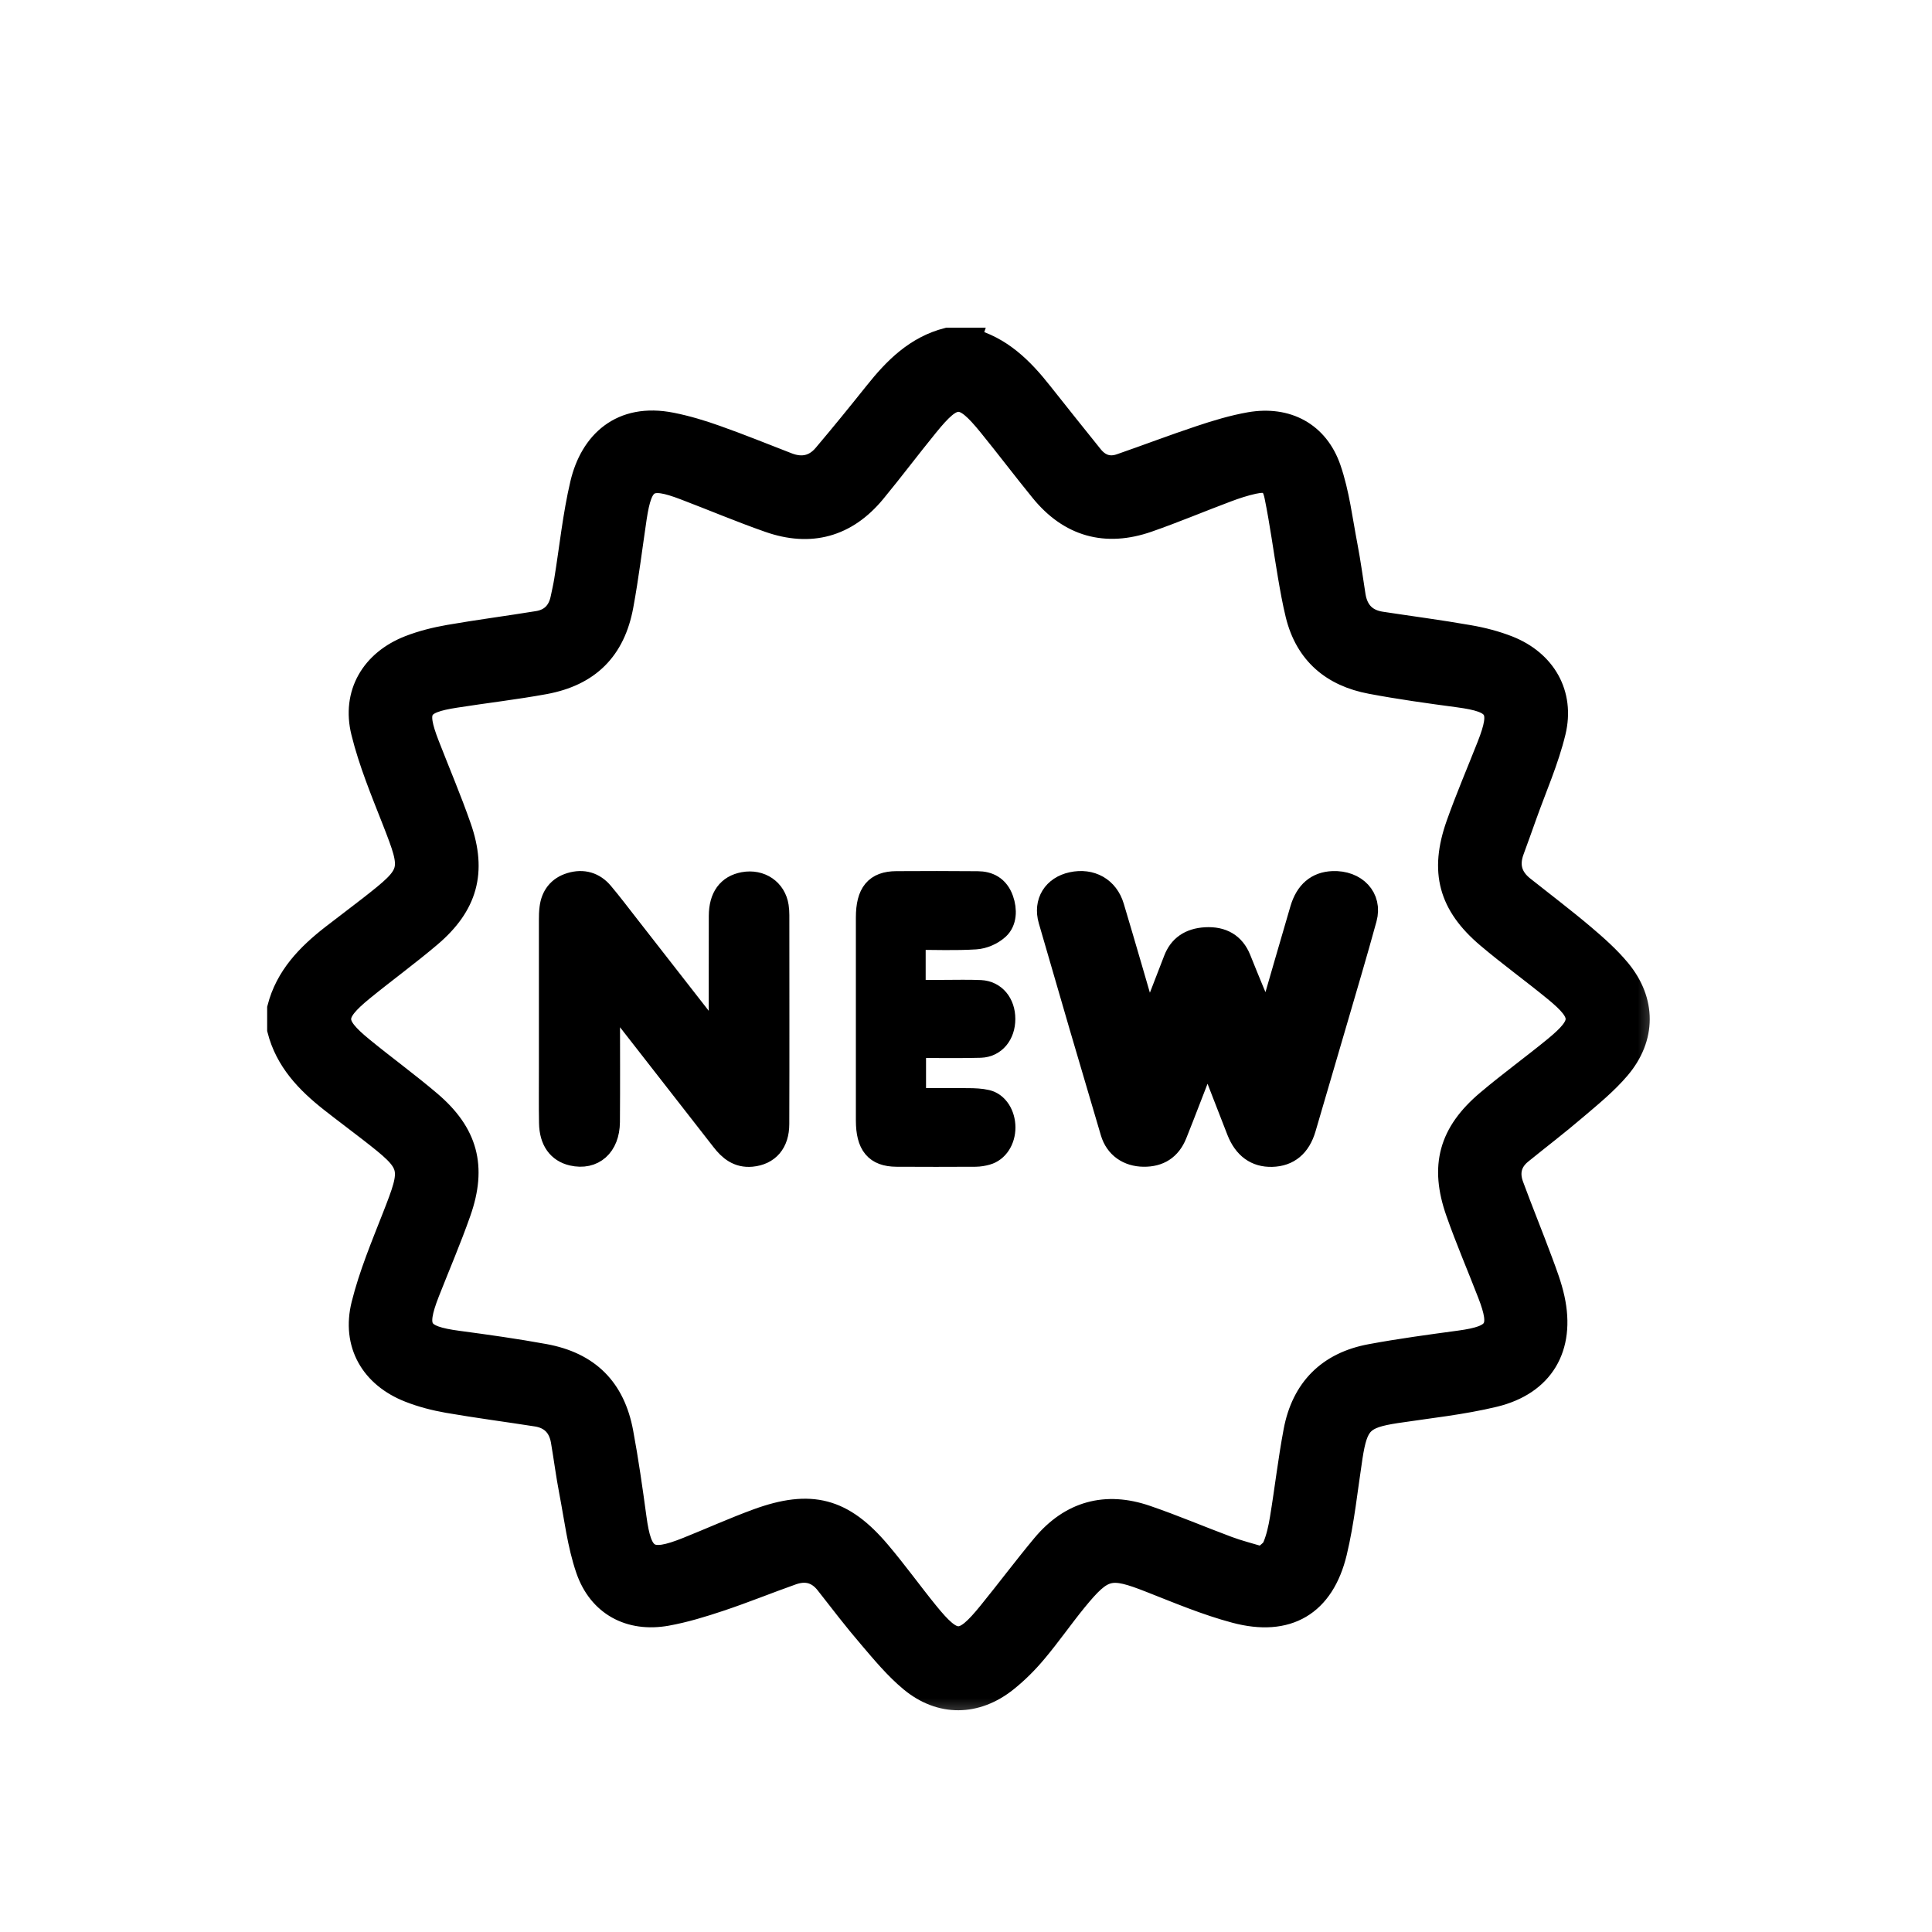
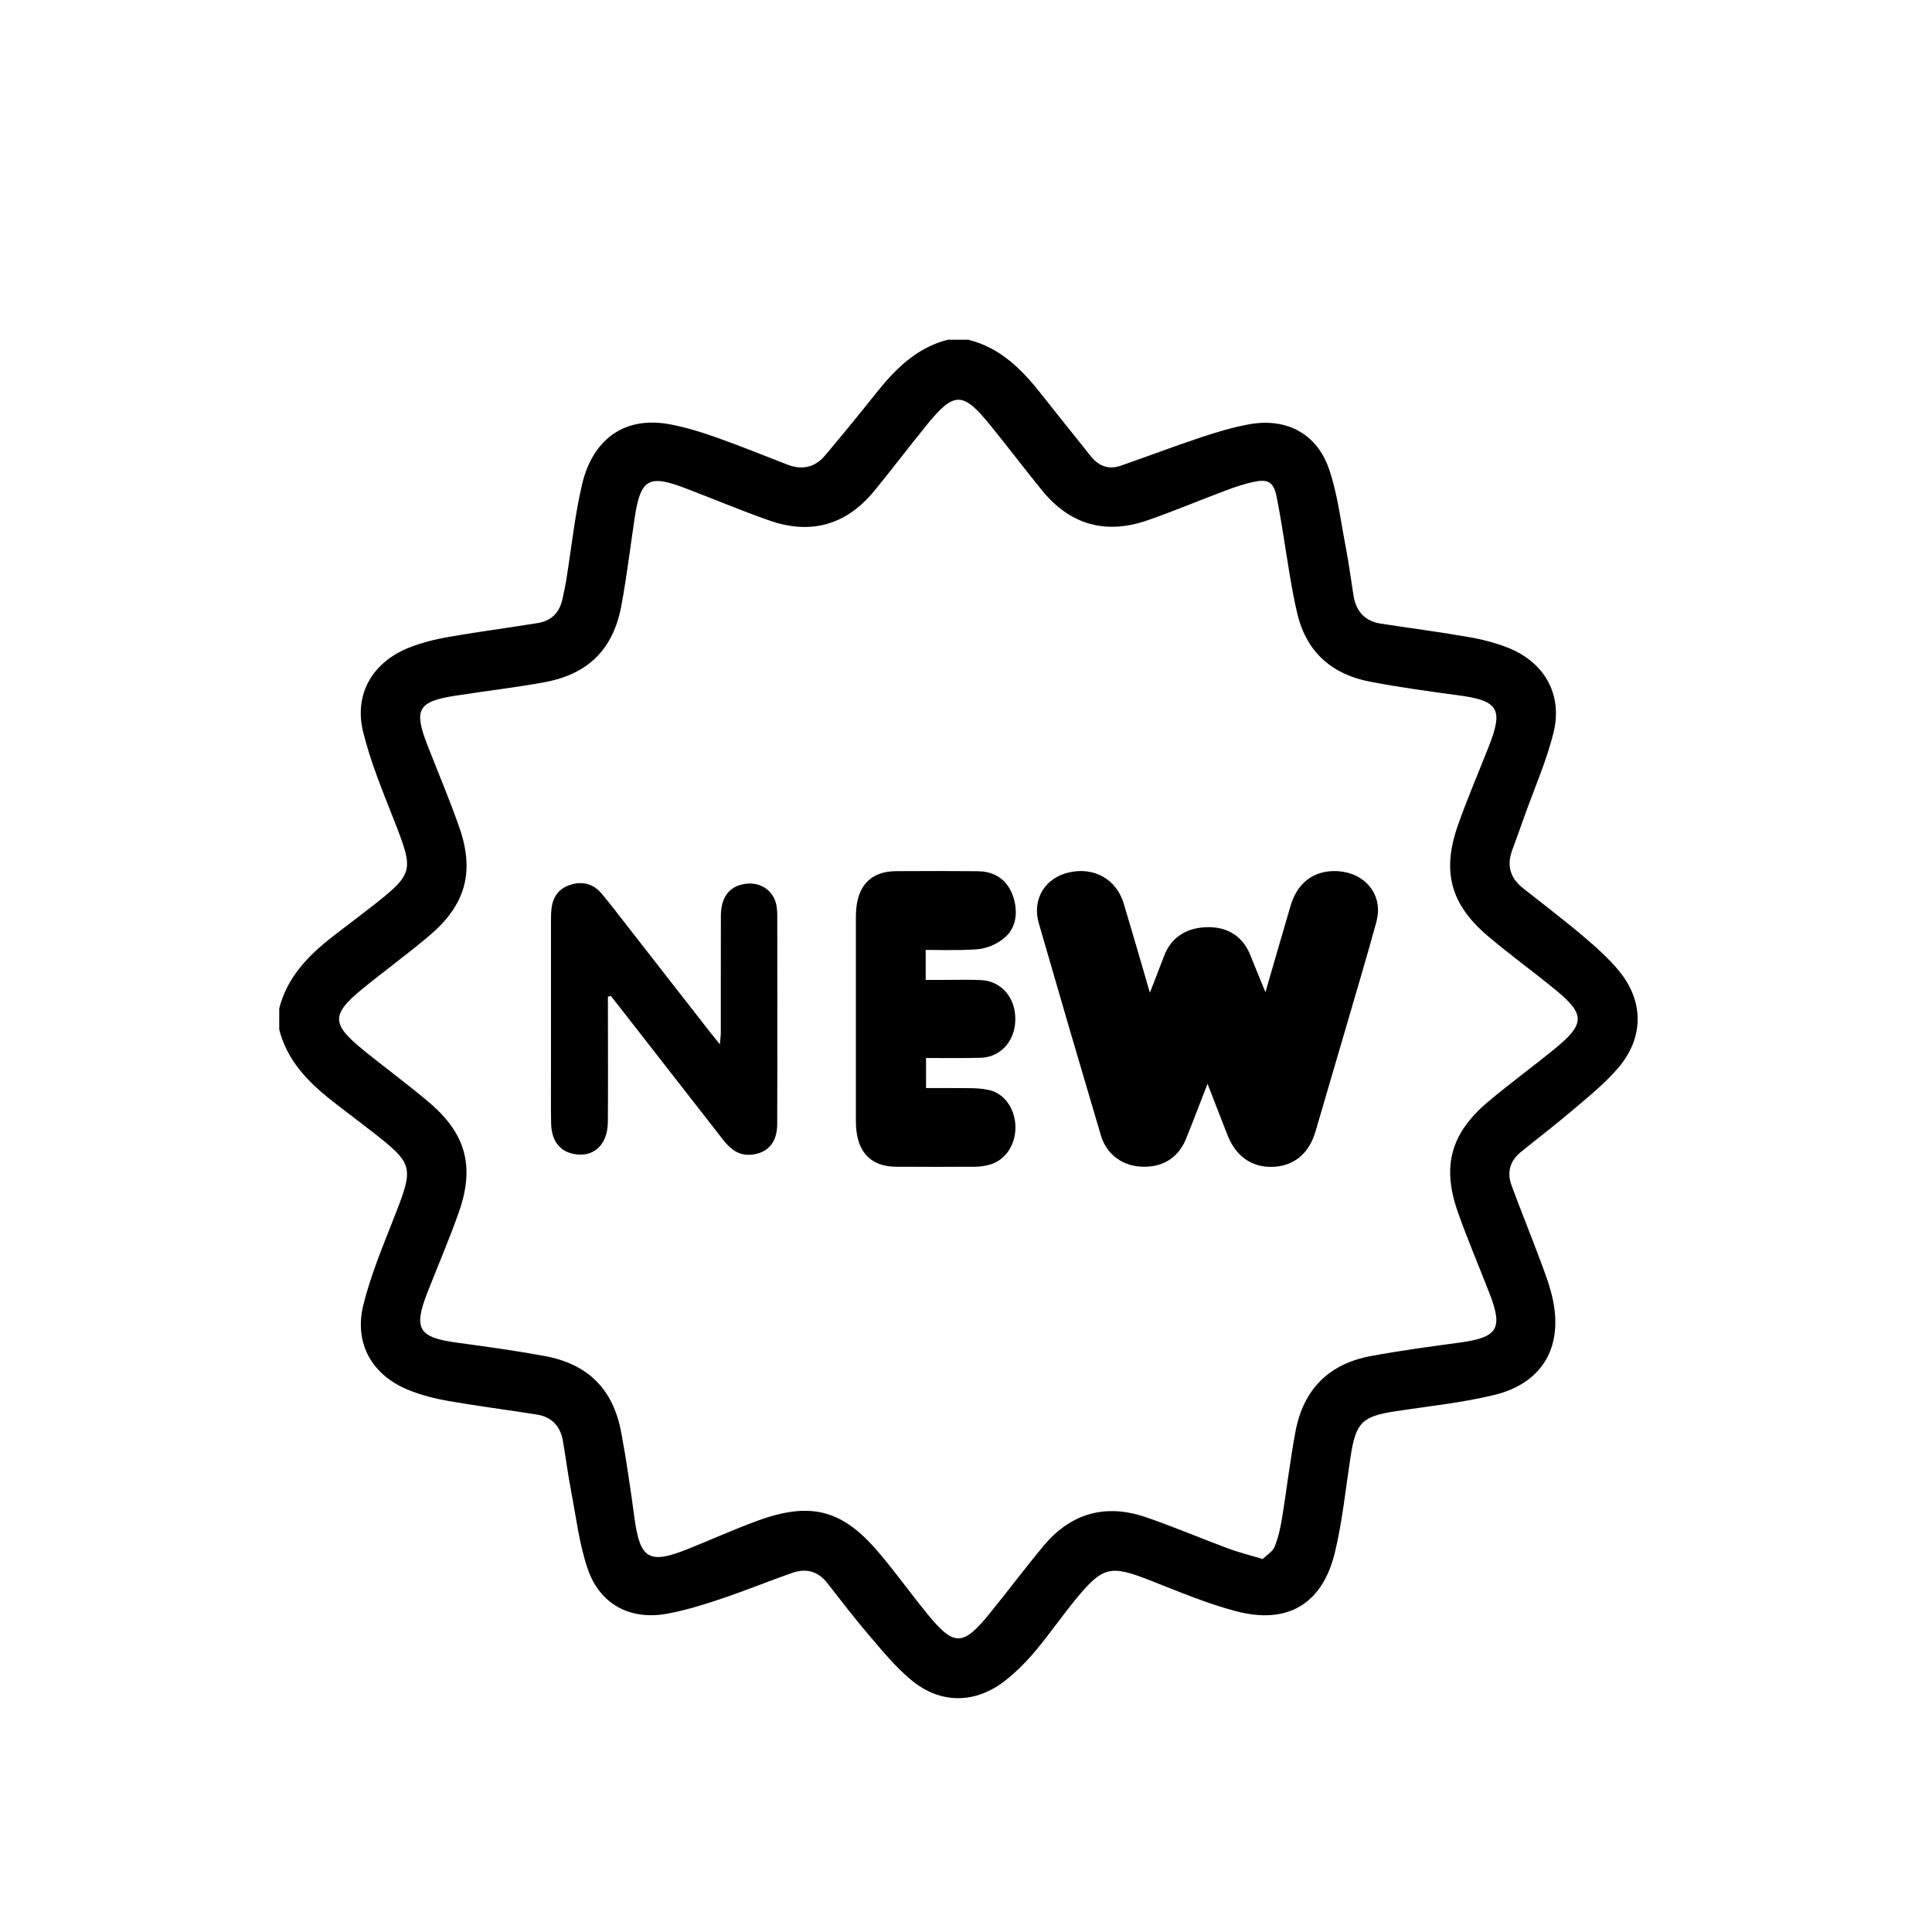
<svg xmlns="http://www.w3.org/2000/svg" width="32" height="32" viewBox="0 0 32 32" fill="none">
  <mask id="path-2-outside-1_4756_12848" maskUnits="userSpaceOnUse" x="3.625" y="4.627" width="24" height="24" fill="black">
    <rect fill="white" x="3.625" y="4.627" width="24" height="24" />
-     <path d="M16.049 5.63C16.568 5.762 16.921 6.115 17.239 6.518C17.515 6.868 17.794 7.215 18.074 7.564C18.202 7.724 18.368 7.781 18.562 7.714C19.004 7.561 19.44 7.394 19.883 7.247C20.152 7.157 20.427 7.074 20.706 7.025C21.312 6.921 21.811 7.184 22.012 7.766C22.153 8.175 22.204 8.617 22.287 9.047C22.339 9.319 22.376 9.594 22.419 9.868C22.461 10.131 22.611 10.29 22.875 10.33C23.359 10.404 23.845 10.467 24.328 10.552C24.55 10.59 24.773 10.648 24.981 10.73C25.575 10.967 25.884 11.498 25.734 12.121C25.62 12.593 25.419 13.044 25.255 13.505C25.187 13.698 25.117 13.89 25.047 14.082C24.954 14.333 25.012 14.541 25.221 14.707C25.553 14.971 25.892 15.227 26.216 15.501C26.427 15.68 26.638 15.866 26.814 16.079C27.229 16.583 27.23 17.183 26.807 17.683C26.596 17.932 26.337 18.142 26.087 18.355C25.793 18.607 25.484 18.842 25.184 19.086C25.001 19.235 24.96 19.428 25.038 19.64C25.192 20.058 25.361 20.47 25.516 20.888C25.592 21.093 25.671 21.299 25.717 21.512C25.892 22.316 25.544 22.913 24.746 23.106C24.215 23.234 23.666 23.291 23.123 23.373C22.557 23.46 22.458 23.558 22.369 24.131C22.288 24.658 22.235 25.192 22.111 25.71C21.903 26.572 21.323 26.914 20.462 26.684C19.984 26.557 19.523 26.362 19.062 26.181C18.389 25.916 18.268 25.938 17.807 26.502C17.58 26.78 17.376 27.076 17.145 27.35C17.001 27.522 16.838 27.686 16.662 27.826C16.165 28.223 15.581 28.232 15.092 27.826C14.842 27.618 14.629 27.361 14.416 27.111C14.168 26.823 13.937 26.52 13.703 26.221C13.547 26.02 13.347 25.972 13.117 26.053C12.718 26.194 12.326 26.354 11.925 26.488C11.635 26.585 11.339 26.676 11.039 26.73C10.435 26.837 9.936 26.572 9.735 25.988C9.594 25.577 9.544 25.136 9.461 24.707C9.407 24.427 9.371 24.144 9.323 23.863C9.281 23.619 9.136 23.468 8.891 23.429C8.4 23.352 7.907 23.288 7.417 23.203C7.203 23.165 6.987 23.11 6.785 23.03C6.167 22.788 5.858 22.257 6.019 21.61C6.142 21.116 6.341 20.641 6.527 20.166C6.86 19.316 6.859 19.285 6.137 18.723C5.923 18.556 5.706 18.396 5.493 18.228C5.096 17.916 4.755 17.562 4.625 17.052V16.701C4.758 16.183 5.106 15.827 5.51 15.512C5.718 15.351 5.929 15.193 6.137 15.031C6.859 14.466 6.86 14.439 6.528 13.589C6.339 13.107 6.138 12.624 6.015 12.124C5.859 11.493 6.174 10.962 6.783 10.724C6.993 10.642 7.216 10.587 7.438 10.548C7.927 10.463 8.42 10.399 8.911 10.319C9.137 10.282 9.272 10.14 9.318 9.914C9.339 9.814 9.362 9.714 9.378 9.614C9.465 9.08 9.519 8.539 9.643 8.014C9.802 7.343 10.287 6.866 11.123 7.033C11.373 7.083 11.619 7.157 11.859 7.243C12.258 7.384 12.65 7.544 13.046 7.697C13.285 7.788 13.497 7.743 13.662 7.548C13.95 7.208 14.231 6.862 14.509 6.514C14.828 6.113 15.18 5.759 15.699 5.627H16.05L16.049 5.63ZM20.914 25.821C20.981 25.756 21.077 25.702 21.11 25.622C21.171 25.476 21.206 25.316 21.232 25.158C21.312 24.675 21.367 24.188 21.458 23.707C21.588 23.014 22.011 22.589 22.704 22.461C23.192 22.37 23.686 22.304 24.179 22.237C24.808 22.151 24.898 22.008 24.671 21.423C24.497 20.973 24.306 20.529 24.146 20.074C23.879 19.315 24.029 18.771 24.646 18.25C25.009 17.943 25.396 17.663 25.763 17.362C26.254 16.958 26.255 16.798 25.764 16.395C25.396 16.093 25.01 15.814 24.647 15.507C24.024 14.979 23.877 14.434 24.15 13.662C24.306 13.221 24.491 12.791 24.662 12.356C24.903 11.743 24.816 11.605 24.159 11.517C23.674 11.452 23.188 11.385 22.707 11.294C22.077 11.176 21.648 10.817 21.491 10.178C21.439 9.965 21.401 9.749 21.364 9.533C21.289 9.094 21.231 8.652 21.142 8.216C21.093 7.977 20.995 7.931 20.757 7.983C20.608 8.016 20.461 8.064 20.318 8.118C19.88 8.282 19.449 8.464 19.007 8.618C18.315 8.858 17.724 8.694 17.259 8.122C16.968 7.765 16.69 7.397 16.399 7.039C15.945 6.481 15.802 6.482 15.348 7.041C15.052 7.404 14.771 7.779 14.473 8.14C14.009 8.701 13.422 8.86 12.74 8.62C12.271 8.456 11.813 8.262 11.348 8.085C10.743 7.854 10.609 7.934 10.512 8.578C10.44 9.062 10.381 9.549 10.292 10.03C10.159 10.752 9.744 11.166 9.018 11.3C8.53 11.389 8.035 11.446 7.544 11.523C6.923 11.619 6.85 11.748 7.077 12.335C7.254 12.791 7.447 13.243 7.608 13.705C7.864 14.441 7.713 14.986 7.116 15.493C6.754 15.8 6.368 16.081 6 16.381C5.489 16.799 5.488 16.959 5.999 17.376C6.367 17.677 6.752 17.957 7.114 18.265C7.717 18.778 7.865 19.324 7.601 20.074C7.444 20.521 7.256 20.958 7.082 21.401C6.842 22.015 6.929 22.153 7.585 22.241C8.063 22.305 8.542 22.372 9.017 22.459C9.74 22.592 10.156 23.007 10.29 23.728C10.377 24.195 10.444 24.666 10.508 25.137C10.6 25.822 10.748 25.915 11.39 25.658C11.777 25.503 12.157 25.331 12.548 25.188C13.429 24.866 13.954 25.004 14.556 25.716C14.831 26.04 15.079 26.386 15.346 26.715C15.801 27.276 15.944 27.276 16.397 26.718C16.697 26.349 16.982 25.968 17.286 25.603C17.74 25.059 18.316 24.901 18.983 25.131C19.439 25.287 19.883 25.477 20.335 25.645C20.512 25.711 20.697 25.757 20.914 25.822V25.821Z" />
    <path d="M19.018 17.062C19.184 16.637 19.329 16.27 19.47 15.9C19.55 15.691 19.711 15.573 19.969 15.558C20.238 15.543 20.424 15.65 20.521 15.888C20.668 16.25 20.808 16.615 20.997 16.986C21.022 16.915 21.05 16.844 21.07 16.773C21.236 16.203 21.398 15.634 21.566 15.065C21.65 14.781 21.821 14.639 22.074 14.628C22.446 14.613 22.697 14.877 22.606 15.21C22.45 15.781 22.28 16.349 22.114 16.919C21.942 17.507 21.77 18.096 21.597 18.684C21.512 18.972 21.335 19.12 21.067 19.127C20.811 19.134 20.625 19 20.517 18.727C20.351 18.305 20.19 17.883 20.01 17.42C19.963 17.52 19.929 17.584 19.903 17.649C19.755 18.026 19.613 18.405 19.462 18.781C19.366 19.019 19.191 19.128 18.942 19.125C18.692 19.122 18.497 18.989 18.426 18.749C18.079 17.579 17.736 16.409 17.398 15.237C17.314 14.945 17.467 14.706 17.758 14.643C18.066 14.576 18.331 14.722 18.421 15.024C18.618 15.682 18.808 16.342 19.018 17.063V17.062Z" />
    <path d="M10.069 16.508C10.069 16.579 10.069 16.651 10.069 16.721C10.069 17.342 10.073 17.962 10.068 18.584C10.064 18.973 9.82 19.186 9.483 19.109C9.259 19.057 9.133 18.884 9.128 18.601C9.122 18.297 9.127 17.993 9.126 17.69C9.126 16.874 9.126 16.057 9.126 15.241C9.126 15.174 9.127 15.106 9.136 15.039C9.16 14.849 9.262 14.71 9.456 14.652C9.657 14.591 9.833 14.644 9.964 14.8C10.114 14.978 10.254 15.164 10.397 15.347C10.856 15.935 11.314 16.523 11.773 17.111C11.814 17.163 11.857 17.215 11.924 17.297C11.931 17.206 11.939 17.15 11.939 17.093C11.94 16.453 11.938 15.812 11.94 15.171C11.941 14.866 12.072 14.689 12.32 14.643C12.592 14.593 12.824 14.752 12.864 15.016C12.871 15.062 12.874 15.11 12.874 15.157C12.874 16.31 12.877 17.464 12.873 18.617C12.873 18.92 12.717 19.099 12.447 19.125C12.232 19.145 12.094 19.03 11.975 18.876C11.408 18.147 10.839 17.419 10.271 16.691C10.221 16.626 10.17 16.562 10.119 16.498L10.068 16.507L10.069 16.508Z" />
    <path d="M15.132 15.532V16.43C15.303 16.43 15.469 16.43 15.635 16.43C15.836 16.43 16.039 16.424 16.241 16.433C16.467 16.444 16.617 16.628 16.617 16.877C16.617 17.126 16.467 17.312 16.241 17.32C15.938 17.329 15.635 17.323 15.332 17.324C15.271 17.324 15.21 17.324 15.138 17.324V18.222C15.439 18.222 15.739 18.22 16.04 18.223C16.14 18.224 16.243 18.227 16.34 18.25C16.507 18.289 16.618 18.469 16.619 18.673C16.619 18.877 16.508 19.05 16.341 19.097C16.282 19.114 16.22 19.124 16.159 19.125C15.721 19.127 15.283 19.128 14.846 19.125C14.515 19.122 14.377 18.956 14.376 18.559C14.375 17.438 14.375 16.316 14.376 15.195C14.377 14.798 14.515 14.631 14.846 14.629C15.295 14.626 15.744 14.626 16.193 14.63C16.366 14.631 16.516 14.699 16.589 14.905C16.648 15.072 16.641 15.259 16.522 15.368C16.423 15.458 16.283 15.517 16.158 15.525C15.823 15.546 15.486 15.532 15.132 15.532Z" />
  </mask>
  <path d="M16.049 5.63C16.568 5.762 16.921 6.115 17.239 6.518C17.515 6.868 17.794 7.215 18.074 7.564C18.202 7.724 18.368 7.781 18.562 7.714C19.004 7.561 19.44 7.394 19.883 7.247C20.152 7.157 20.427 7.074 20.706 7.025C21.312 6.921 21.811 7.184 22.012 7.766C22.153 8.175 22.204 8.617 22.287 9.047C22.339 9.319 22.376 9.594 22.419 9.868C22.461 10.131 22.611 10.29 22.875 10.33C23.359 10.404 23.845 10.467 24.328 10.552C24.55 10.59 24.773 10.648 24.981 10.73C25.575 10.967 25.884 11.498 25.734 12.121C25.62 12.593 25.419 13.044 25.255 13.505C25.187 13.698 25.117 13.89 25.047 14.082C24.954 14.333 25.012 14.541 25.221 14.707C25.553 14.971 25.892 15.227 26.216 15.501C26.427 15.68 26.638 15.866 26.814 16.079C27.229 16.583 27.23 17.183 26.807 17.683C26.596 17.932 26.337 18.142 26.087 18.355C25.793 18.607 25.484 18.842 25.184 19.086C25.001 19.235 24.96 19.428 25.038 19.64C25.192 20.058 25.361 20.47 25.516 20.888C25.592 21.093 25.671 21.299 25.717 21.512C25.892 22.316 25.544 22.913 24.746 23.106C24.215 23.234 23.666 23.291 23.123 23.373C22.557 23.46 22.458 23.558 22.369 24.131C22.288 24.658 22.235 25.192 22.111 25.71C21.903 26.572 21.323 26.914 20.462 26.684C19.984 26.557 19.523 26.362 19.062 26.181C18.389 25.916 18.268 25.938 17.807 26.502C17.58 26.78 17.376 27.076 17.145 27.35C17.001 27.522 16.838 27.686 16.662 27.826C16.165 28.223 15.581 28.232 15.092 27.826C14.842 27.618 14.629 27.361 14.416 27.111C14.168 26.823 13.937 26.52 13.703 26.221C13.547 26.02 13.347 25.972 13.117 26.053C12.718 26.194 12.326 26.354 11.925 26.488C11.635 26.585 11.339 26.676 11.039 26.73C10.435 26.837 9.936 26.572 9.735 25.988C9.594 25.577 9.544 25.136 9.461 24.707C9.407 24.427 9.371 24.144 9.323 23.863C9.281 23.619 9.136 23.468 8.891 23.429C8.4 23.352 7.907 23.288 7.417 23.203C7.203 23.165 6.987 23.11 6.785 23.03C6.167 22.788 5.858 22.257 6.019 21.61C6.142 21.116 6.341 20.641 6.527 20.166C6.86 19.316 6.859 19.285 6.137 18.723C5.923 18.556 5.706 18.396 5.493 18.228C5.096 17.916 4.755 17.562 4.625 17.052V16.701C4.758 16.183 5.106 15.827 5.51 15.512C5.718 15.351 5.929 15.193 6.137 15.031C6.859 14.466 6.86 14.439 6.528 13.589C6.339 13.107 6.138 12.624 6.015 12.124C5.859 11.493 6.174 10.962 6.783 10.724C6.993 10.642 7.216 10.587 7.438 10.548C7.927 10.463 8.42 10.399 8.911 10.319C9.137 10.282 9.272 10.14 9.318 9.914C9.339 9.814 9.362 9.714 9.378 9.614C9.465 9.08 9.519 8.539 9.643 8.014C9.802 7.343 10.287 6.866 11.123 7.033C11.373 7.083 11.619 7.157 11.859 7.243C12.258 7.384 12.65 7.544 13.046 7.697C13.285 7.788 13.497 7.743 13.662 7.548C13.95 7.208 14.231 6.862 14.509 6.514C14.828 6.113 15.18 5.759 15.699 5.627H16.05L16.049 5.63ZM20.914 25.821C20.981 25.756 21.077 25.702 21.11 25.622C21.171 25.476 21.206 25.316 21.232 25.158C21.312 24.675 21.367 24.188 21.458 23.707C21.588 23.014 22.011 22.589 22.704 22.461C23.192 22.37 23.686 22.304 24.179 22.237C24.808 22.151 24.898 22.008 24.671 21.423C24.497 20.973 24.306 20.529 24.146 20.074C23.879 19.315 24.029 18.771 24.646 18.25C25.009 17.943 25.396 17.663 25.763 17.362C26.254 16.958 26.255 16.798 25.764 16.395C25.396 16.093 25.01 15.814 24.647 15.507C24.024 14.979 23.877 14.434 24.15 13.662C24.306 13.221 24.491 12.791 24.662 12.356C24.903 11.743 24.816 11.605 24.159 11.517C23.674 11.452 23.188 11.385 22.707 11.294C22.077 11.176 21.648 10.817 21.491 10.178C21.439 9.965 21.401 9.749 21.364 9.533C21.289 9.094 21.231 8.652 21.142 8.216C21.093 7.977 20.995 7.931 20.757 7.983C20.608 8.016 20.461 8.064 20.318 8.118C19.88 8.282 19.449 8.464 19.007 8.618C18.315 8.858 17.724 8.694 17.259 8.122C16.968 7.765 16.69 7.397 16.399 7.039C15.945 6.481 15.802 6.482 15.348 7.041C15.052 7.404 14.771 7.779 14.473 8.14C14.009 8.701 13.422 8.86 12.74 8.62C12.271 8.456 11.813 8.262 11.348 8.085C10.743 7.854 10.609 7.934 10.512 8.578C10.44 9.062 10.381 9.549 10.292 10.03C10.159 10.752 9.744 11.166 9.018 11.3C8.53 11.389 8.035 11.446 7.544 11.523C6.923 11.619 6.85 11.748 7.077 12.335C7.254 12.791 7.447 13.243 7.608 13.705C7.864 14.441 7.713 14.986 7.116 15.493C6.754 15.8 6.368 16.081 6 16.381C5.489 16.799 5.488 16.959 5.999 17.376C6.367 17.677 6.752 17.957 7.114 18.265C7.717 18.778 7.865 19.324 7.601 20.074C7.444 20.521 7.256 20.958 7.082 21.401C6.842 22.015 6.929 22.153 7.585 22.241C8.063 22.305 8.542 22.372 9.017 22.459C9.74 22.592 10.156 23.007 10.29 23.728C10.377 24.195 10.444 24.666 10.508 25.137C10.6 25.822 10.748 25.915 11.39 25.658C11.777 25.503 12.157 25.331 12.548 25.188C13.429 24.866 13.954 25.004 14.556 25.716C14.831 26.04 15.079 26.386 15.346 26.715C15.801 27.276 15.944 27.276 16.397 26.718C16.697 26.349 16.982 25.968 17.286 25.603C17.74 25.059 18.316 24.901 18.983 25.131C19.439 25.287 19.883 25.477 20.335 25.645C20.512 25.711 20.697 25.757 20.914 25.822V25.821Z" fill="black" />
  <path d="M19.018 17.062C19.184 16.637 19.329 16.27 19.47 15.9C19.55 15.691 19.711 15.573 19.969 15.558C20.238 15.543 20.424 15.65 20.521 15.888C20.668 16.25 20.808 16.615 20.997 16.986C21.022 16.915 21.05 16.844 21.07 16.773C21.236 16.203 21.398 15.634 21.566 15.065C21.65 14.781 21.821 14.639 22.074 14.628C22.446 14.613 22.697 14.877 22.606 15.21C22.45 15.781 22.28 16.349 22.114 16.919C21.942 17.507 21.77 18.096 21.597 18.684C21.512 18.972 21.335 19.12 21.067 19.127C20.811 19.134 20.625 19 20.517 18.727C20.351 18.305 20.19 17.883 20.01 17.42C19.963 17.52 19.929 17.584 19.903 17.649C19.755 18.026 19.613 18.405 19.462 18.781C19.366 19.019 19.191 19.128 18.942 19.125C18.692 19.122 18.497 18.989 18.426 18.749C18.079 17.579 17.736 16.409 17.398 15.237C17.314 14.945 17.467 14.706 17.758 14.643C18.066 14.576 18.331 14.722 18.421 15.024C18.618 15.682 18.808 16.342 19.018 17.063V17.062Z" fill="black" />
  <path d="M10.069 16.508C10.069 16.579 10.069 16.651 10.069 16.721C10.069 17.342 10.073 17.962 10.068 18.584C10.064 18.973 9.82 19.186 9.483 19.109C9.259 19.057 9.133 18.884 9.128 18.601C9.122 18.297 9.127 17.993 9.126 17.69C9.126 16.874 9.126 16.057 9.126 15.241C9.126 15.174 9.127 15.106 9.136 15.039C9.16 14.849 9.262 14.71 9.456 14.652C9.657 14.591 9.833 14.644 9.964 14.8C10.114 14.978 10.254 15.164 10.397 15.347C10.856 15.935 11.314 16.523 11.773 17.111C11.814 17.163 11.857 17.215 11.924 17.297C11.931 17.206 11.939 17.15 11.939 17.093C11.94 16.453 11.938 15.812 11.94 15.171C11.941 14.866 12.072 14.689 12.32 14.643C12.592 14.593 12.824 14.752 12.864 15.016C12.871 15.062 12.874 15.11 12.874 15.157C12.874 16.31 12.877 17.464 12.873 18.617C12.873 18.92 12.717 19.099 12.447 19.125C12.232 19.145 12.094 19.03 11.975 18.876C11.408 18.147 10.839 17.419 10.271 16.691C10.221 16.626 10.17 16.562 10.119 16.498L10.068 16.507L10.069 16.508Z" fill="black" />
  <path d="M15.132 15.532V16.43C15.303 16.43 15.469 16.43 15.635 16.43C15.836 16.43 16.039 16.424 16.241 16.433C16.467 16.444 16.617 16.628 16.617 16.877C16.617 17.126 16.467 17.312 16.241 17.32C15.938 17.329 15.635 17.323 15.332 17.324C15.271 17.324 15.21 17.324 15.138 17.324V18.222C15.439 18.222 15.739 18.22 16.04 18.223C16.14 18.224 16.243 18.227 16.34 18.25C16.507 18.289 16.618 18.469 16.619 18.673C16.619 18.877 16.508 19.05 16.341 19.097C16.282 19.114 16.22 19.124 16.159 19.125C15.721 19.127 15.283 19.128 14.846 19.125C14.515 19.122 14.377 18.956 14.376 18.559C14.375 17.438 14.375 16.316 14.376 15.195C14.377 14.798 14.515 14.631 14.846 14.629C15.295 14.626 15.744 14.626 16.193 14.63C16.366 14.631 16.516 14.699 16.589 14.905C16.648 15.072 16.641 15.259 16.522 15.368C16.423 15.458 16.283 15.517 16.158 15.525C15.823 15.546 15.486 15.532 15.132 15.532Z" fill="black" />
-   <path d="M16.049 5.63C16.568 5.762 16.921 6.115 17.239 6.518C17.515 6.868 17.794 7.215 18.074 7.564C18.202 7.724 18.368 7.781 18.562 7.714C19.004 7.561 19.44 7.394 19.883 7.247C20.152 7.157 20.427 7.074 20.706 7.025C21.312 6.921 21.811 7.184 22.012 7.766C22.153 8.175 22.204 8.617 22.287 9.047C22.339 9.319 22.376 9.594 22.419 9.868C22.461 10.131 22.611 10.29 22.875 10.33C23.359 10.404 23.845 10.467 24.328 10.552C24.55 10.59 24.773 10.648 24.981 10.73C25.575 10.967 25.884 11.498 25.734 12.121C25.62 12.593 25.419 13.044 25.255 13.505C25.187 13.698 25.117 13.89 25.047 14.082C24.954 14.333 25.012 14.541 25.221 14.707C25.553 14.971 25.892 15.227 26.216 15.501C26.427 15.68 26.638 15.866 26.814 16.079C27.229 16.583 27.23 17.183 26.807 17.683C26.596 17.932 26.337 18.142 26.087 18.355C25.793 18.607 25.484 18.842 25.184 19.086C25.001 19.235 24.96 19.428 25.038 19.64C25.192 20.058 25.361 20.47 25.516 20.888C25.592 21.093 25.671 21.299 25.717 21.512C25.892 22.316 25.544 22.913 24.746 23.106C24.215 23.234 23.666 23.291 23.123 23.373C22.557 23.46 22.458 23.558 22.369 24.131C22.288 24.658 22.235 25.192 22.111 25.71C21.903 26.572 21.323 26.914 20.462 26.684C19.984 26.557 19.523 26.362 19.062 26.181C18.389 25.916 18.268 25.938 17.807 26.502C17.58 26.78 17.376 27.076 17.145 27.35C17.001 27.522 16.838 27.686 16.662 27.826C16.165 28.223 15.581 28.232 15.092 27.826C14.842 27.618 14.629 27.361 14.416 27.111C14.168 26.823 13.937 26.52 13.703 26.221C13.547 26.02 13.347 25.972 13.117 26.053C12.718 26.194 12.326 26.354 11.925 26.488C11.635 26.585 11.339 26.676 11.039 26.73C10.435 26.837 9.936 26.572 9.735 25.988C9.594 25.577 9.544 25.136 9.461 24.707C9.407 24.427 9.371 24.144 9.323 23.863C9.281 23.619 9.136 23.468 8.891 23.429C8.4 23.352 7.907 23.288 7.417 23.203C7.203 23.165 6.987 23.11 6.785 23.03C6.167 22.788 5.858 22.257 6.019 21.61C6.142 21.116 6.341 20.641 6.527 20.166C6.86 19.316 6.859 19.285 6.137 18.723C5.923 18.556 5.706 18.396 5.493 18.228C5.096 17.916 4.755 17.562 4.625 17.052V16.701C4.758 16.183 5.106 15.827 5.51 15.512C5.718 15.351 5.929 15.193 6.137 15.031C6.859 14.466 6.86 14.439 6.528 13.589C6.339 13.107 6.138 12.624 6.015 12.124C5.859 11.493 6.174 10.962 6.783 10.724C6.993 10.642 7.216 10.587 7.438 10.548C7.927 10.463 8.42 10.399 8.911 10.319C9.137 10.282 9.272 10.14 9.318 9.914C9.339 9.814 9.362 9.714 9.378 9.614C9.465 9.08 9.519 8.539 9.643 8.014C9.802 7.343 10.287 6.866 11.123 7.033C11.373 7.083 11.619 7.157 11.859 7.243C12.258 7.384 12.65 7.544 13.046 7.697C13.285 7.788 13.497 7.743 13.662 7.548C13.95 7.208 14.231 6.862 14.509 6.514C14.828 6.113 15.18 5.759 15.699 5.627H16.05L16.049 5.63ZM20.914 25.821C20.981 25.756 21.077 25.702 21.11 25.622C21.171 25.476 21.206 25.316 21.232 25.158C21.312 24.675 21.367 24.188 21.458 23.707C21.588 23.014 22.011 22.589 22.704 22.461C23.192 22.37 23.686 22.304 24.179 22.237C24.808 22.151 24.898 22.008 24.671 21.423C24.497 20.973 24.306 20.529 24.146 20.074C23.879 19.315 24.029 18.771 24.646 18.25C25.009 17.943 25.396 17.663 25.763 17.362C26.254 16.958 26.255 16.798 25.764 16.395C25.396 16.093 25.01 15.814 24.647 15.507C24.024 14.979 23.877 14.434 24.15 13.662C24.306 13.221 24.491 12.791 24.662 12.356C24.903 11.743 24.816 11.605 24.159 11.517C23.674 11.452 23.188 11.385 22.707 11.294C22.077 11.176 21.648 10.817 21.491 10.178C21.439 9.965 21.401 9.749 21.364 9.533C21.289 9.094 21.231 8.652 21.142 8.216C21.093 7.977 20.995 7.931 20.757 7.983C20.608 8.016 20.461 8.064 20.318 8.118C19.88 8.282 19.449 8.464 19.007 8.618C18.315 8.858 17.724 8.694 17.259 8.122C16.968 7.765 16.69 7.397 16.399 7.039C15.945 6.481 15.802 6.482 15.348 7.041C15.052 7.404 14.771 7.779 14.473 8.14C14.009 8.701 13.422 8.86 12.74 8.62C12.271 8.456 11.813 8.262 11.348 8.085C10.743 7.854 10.609 7.934 10.512 8.578C10.44 9.062 10.381 9.549 10.292 10.03C10.159 10.752 9.744 11.166 9.018 11.3C8.53 11.389 8.035 11.446 7.544 11.523C6.923 11.619 6.85 11.748 7.077 12.335C7.254 12.791 7.447 13.243 7.608 13.705C7.864 14.441 7.713 14.986 7.116 15.493C6.754 15.8 6.368 16.081 6 16.381C5.489 16.799 5.488 16.959 5.999 17.376C6.367 17.677 6.752 17.957 7.114 18.265C7.717 18.778 7.865 19.324 7.601 20.074C7.444 20.521 7.256 20.958 7.082 21.401C6.842 22.015 6.929 22.153 7.585 22.241C8.063 22.305 8.542 22.372 9.017 22.459C9.74 22.592 10.156 23.007 10.29 23.728C10.377 24.195 10.444 24.666 10.508 25.137C10.6 25.822 10.748 25.915 11.39 25.658C11.777 25.503 12.157 25.331 12.548 25.188C13.429 24.866 13.954 25.004 14.556 25.716C14.831 26.04 15.079 26.386 15.346 26.715C15.801 27.276 15.944 27.276 16.397 26.718C16.697 26.349 16.982 25.968 17.286 25.603C17.74 25.059 18.316 24.901 18.983 25.131C19.439 25.287 19.883 25.477 20.335 25.645C20.512 25.711 20.697 25.757 20.914 25.822V25.821Z" stroke="black" stroke-width="0.4" mask="url(#path-2-outside-1_4756_12848)" />
  <path d="M19.018 17.062C19.184 16.637 19.329 16.27 19.47 15.9C19.55 15.691 19.711 15.573 19.969 15.558C20.238 15.543 20.424 15.65 20.521 15.888C20.668 16.25 20.808 16.615 20.997 16.986C21.022 16.915 21.05 16.844 21.07 16.773C21.236 16.203 21.398 15.634 21.566 15.065C21.65 14.781 21.821 14.639 22.074 14.628C22.446 14.613 22.697 14.877 22.606 15.21C22.45 15.781 22.28 16.349 22.114 16.919C21.942 17.507 21.77 18.096 21.597 18.684C21.512 18.972 21.335 19.12 21.067 19.127C20.811 19.134 20.625 19 20.517 18.727C20.351 18.305 20.19 17.883 20.01 17.42C19.963 17.52 19.929 17.584 19.903 17.649C19.755 18.026 19.613 18.405 19.462 18.781C19.366 19.019 19.191 19.128 18.942 19.125C18.692 19.122 18.497 18.989 18.426 18.749C18.079 17.579 17.736 16.409 17.398 15.237C17.314 14.945 17.467 14.706 17.758 14.643C18.066 14.576 18.331 14.722 18.421 15.024C18.618 15.682 18.808 16.342 19.018 17.063V17.062Z" stroke="black" stroke-width="0.4" mask="url(#path-2-outside-1_4756_12848)" />
-   <path d="M10.069 16.508C10.069 16.579 10.069 16.651 10.069 16.721C10.069 17.342 10.073 17.962 10.068 18.584C10.064 18.973 9.82 19.186 9.483 19.109C9.259 19.057 9.133 18.884 9.128 18.601C9.122 18.297 9.127 17.993 9.126 17.69C9.126 16.874 9.126 16.057 9.126 15.241C9.126 15.174 9.127 15.106 9.136 15.039C9.16 14.849 9.262 14.71 9.456 14.652C9.657 14.591 9.833 14.644 9.964 14.8C10.114 14.978 10.254 15.164 10.397 15.347C10.856 15.935 11.314 16.523 11.773 17.111C11.814 17.163 11.857 17.215 11.924 17.297C11.931 17.206 11.939 17.15 11.939 17.093C11.94 16.453 11.938 15.812 11.94 15.171C11.941 14.866 12.072 14.689 12.32 14.643C12.592 14.593 12.824 14.752 12.864 15.016C12.871 15.062 12.874 15.11 12.874 15.157C12.874 16.31 12.877 17.464 12.873 18.617C12.873 18.92 12.717 19.099 12.447 19.125C12.232 19.145 12.094 19.03 11.975 18.876C11.408 18.147 10.839 17.419 10.271 16.691C10.221 16.626 10.17 16.562 10.119 16.498L10.068 16.507L10.069 16.508Z" stroke="black" stroke-width="0.4" mask="url(#path-2-outside-1_4756_12848)" />
  <path d="M15.132 15.532V16.43C15.303 16.43 15.469 16.43 15.635 16.43C15.836 16.43 16.039 16.424 16.241 16.433C16.467 16.444 16.617 16.628 16.617 16.877C16.617 17.126 16.467 17.312 16.241 17.32C15.938 17.329 15.635 17.323 15.332 17.324C15.271 17.324 15.21 17.324 15.138 17.324V18.222C15.439 18.222 15.739 18.22 16.04 18.223C16.14 18.224 16.243 18.227 16.34 18.25C16.507 18.289 16.618 18.469 16.619 18.673C16.619 18.877 16.508 19.05 16.341 19.097C16.282 19.114 16.22 19.124 16.159 19.125C15.721 19.127 15.283 19.128 14.846 19.125C14.515 19.122 14.377 18.956 14.376 18.559C14.375 17.438 14.375 16.316 14.376 15.195C14.377 14.798 14.515 14.631 14.846 14.629C15.295 14.626 15.744 14.626 16.193 14.63C16.366 14.631 16.516 14.699 16.589 14.905C16.648 15.072 16.641 15.259 16.522 15.368C16.423 15.458 16.283 15.517 16.158 15.525C15.823 15.546 15.486 15.532 15.132 15.532Z" stroke="black" stroke-width="0.4" mask="url(#path-2-outside-1_4756_12848)" />
</svg>